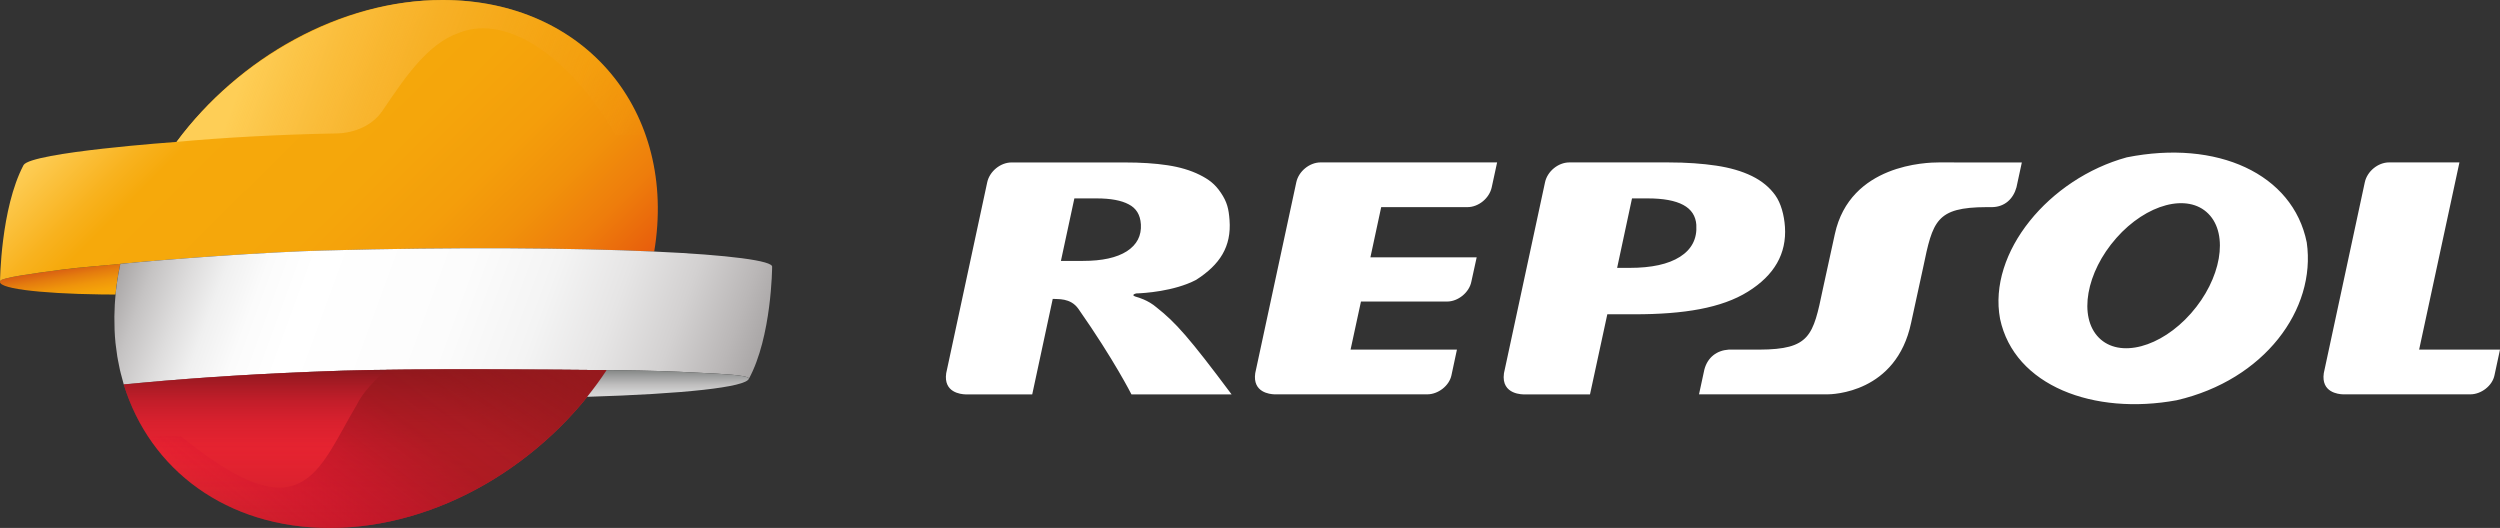
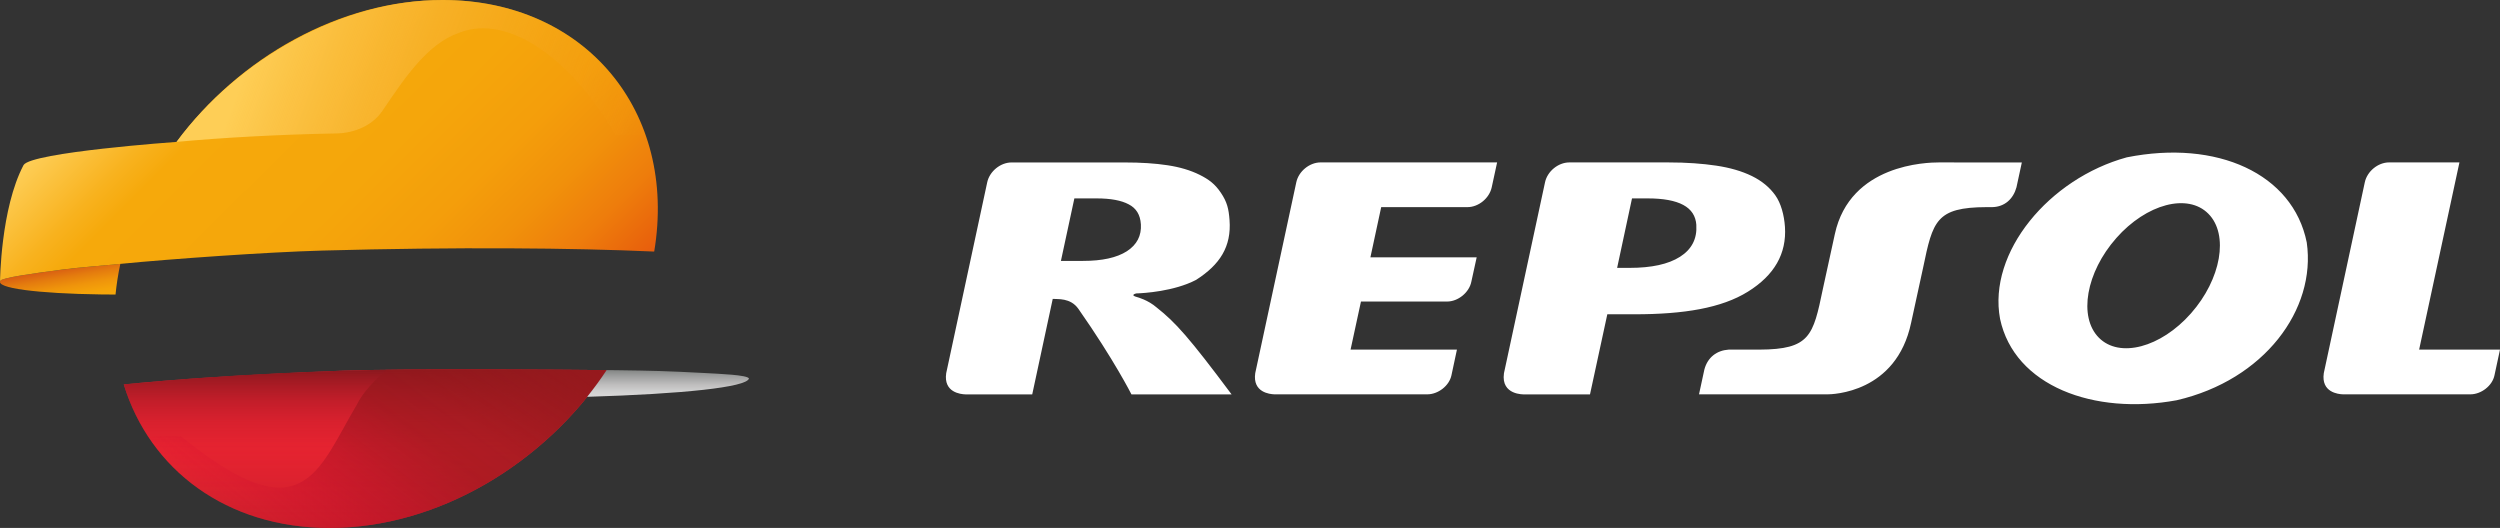
<svg xmlns="http://www.w3.org/2000/svg" width="161" height="34" viewBox="0 0 161 34" fill="none">
  <rect x="0" y="0" width="161" height="34" fill="#333333" stroke="none" />
  <g clip-path="url(#clip0_149_594)">
    <path fill-rule="evenodd" clip-rule="evenodd" d="M136.289 15.331C138.236 13.127 140.891 12.425 142.218 13.765C143.549 15.104 143.045 17.976 141.098 20.182C139.151 22.386 136.496 23.087 135.167 21.748C133.838 20.409 134.342 17.535 136.289 15.333V15.331ZM128.804 20.536C128.005 16.247 131.966 11.502 136.964 10.133C142.775 8.972 147.664 11.186 148.555 15.614C149.173 19.937 145.814 24.472 140.183 25.775C134.854 26.759 129.724 24.859 128.804 20.536ZM109.245 14.492C109.207 13.913 108.927 13.48 108.402 13.198C107.876 12.916 107.114 12.777 106.115 12.777H105.101L104.143 17.251H104.95C106.358 17.251 107.439 17.016 108.19 16.539C108.948 16.057 109.3 15.374 109.243 14.492H109.245ZM98.166 25.398C98.166 25.398 96.649 25.466 96.855 24.035L99.5 11.739C99.65 11.033 100.35 10.46 101.064 10.46H107.45C108.62 10.46 109.643 10.536 110.516 10.666C111.399 10.796 112.167 11.018 112.819 11.335C113.467 11.653 113.97 12.071 114.332 12.581C114.694 13.087 114.899 13.847 114.951 14.607C115.065 16.335 114.268 17.726 112.568 18.782C110.872 19.84 108.44 20.24 105.266 20.24H103.511L102.396 25.398H98.167H98.166ZM73.471 14.433C73.433 13.831 73.171 13.406 72.689 13.16C72.212 12.905 71.526 12.777 70.624 12.777H69.189L68.323 16.802H69.748C70.981 16.802 71.92 16.595 72.57 16.18C73.219 15.759 73.519 15.177 73.473 14.435L73.471 14.433ZM66.475 25.398H62.173C61.875 25.389 60.753 25.278 60.935 24.035L63.577 11.74C63.729 11.034 64.43 10.462 65.143 10.462H72.419C73.475 10.462 74.394 10.52 75.183 10.641C75.979 10.76 76.671 10.967 77.261 11.26C77.843 11.554 78.237 11.837 78.625 12.415C79.028 13.012 79.129 13.454 79.182 14.17C79.311 15.886 78.56 17.045 77.026 18.026C75.606 18.766 73.65 18.884 73.18 18.896C73.18 18.896 72.701 18.999 73.253 19.141C73.253 19.141 73.934 19.317 74.497 19.809C75.702 20.758 76.585 21.743 79.314 25.398H72.865C72.865 25.398 71.758 23.191 69.451 19.894C68.936 19.159 68.107 19.281 67.796 19.248L66.475 25.4V25.398ZM155.792 22.515L158.388 10.459H153.858C153.145 10.459 152.446 11.031 152.294 11.737L149.652 24.031C149.47 25.275 150.592 25.387 150.892 25.395H159.094C159.787 25.395 160.505 24.847 160.644 24.171L161 22.513H155.792V22.515ZM88.254 16.573L88.949 13.339H94.505C95.218 13.339 95.917 12.767 96.068 12.058L96.414 10.459H85.046C84.334 10.459 83.633 11.031 83.482 11.737L80.837 24.031C80.655 25.275 81.778 25.387 82.077 25.395H91.922C92.614 25.395 93.33 24.847 93.473 24.171L93.827 22.513H86.977L87.646 19.419H93.193C93.903 19.419 94.621 18.832 94.755 18.139L95.098 16.572H88.254V16.573ZM130.206 10.464L124.865 10.46C124.106 10.46 119.145 10.562 118.164 15.075L117.388 18.629C116.767 21.627 116.56 22.502 113.307 22.515H111.326C110.564 22.567 109.974 23.007 109.762 23.793L109.416 25.397H117.657C118.006 25.398 122.126 25.314 123.077 20.783L123.851 17.226C124.474 14.229 124.681 13.351 127.934 13.339H128.299C129.106 13.323 129.657 12.806 129.861 12.061L130.206 10.462V10.464Z" fill="white" />
    <path d="M7.44 18.97C7.503 18.328 7.603 17.677 7.744 17.016L7.749 16.993C7.729 16.994 7.711 16.996 7.694 16.999C6.713 17.098 5.164 17.212 4.02 17.36C2.017 17.621 0.194 17.884 0.041 18.064C-0.371 18.549 2.373 18.907 6.559 18.963C6.844 18.965 7.141 18.967 7.44 18.968V18.97Z" fill="url(#paint0_linear_149_594)" />
    <path d="M28.501 0C21.904 0 15.39 3.709 11.37 9.138C11.37 9.138 2.005 9.804 1.517 10.63C0.038 13.436 0.002 18.137 0.002 18.137L0.007 18.123C0.014 18.103 0.027 18.085 0.043 18.065C0.196 17.884 2.019 17.621 4.022 17.359C5.167 17.213 6.717 17.098 7.696 17.001C7.712 16.999 7.729 16.996 7.749 16.994C11.002 16.675 17.203 16.234 20.749 16.137C29.441 15.899 36.934 15.966 42.131 16.201C43.64 7.18 37.686 0 28.501 0Z" fill="url(#paint1_linear_149_594)" />
-     <path d="M39.07 23.836C36.395 23.809 26.506 23.73 22.109 23.87C22.091 23.87 20.068 23.944 20.006 23.946C15.262 24.137 11.243 24.436 7.972 24.755C7.972 24.755 7.971 24.755 7.971 24.757C9.636 30.244 14.588 34 21.228 34C28.226 34 35.136 29.812 39.071 23.836H39.07Z" fill="#E52330" />
-     <path d="M42.139 16.2C36.942 15.965 29.447 15.896 20.755 16.134C17.207 16.231 11.002 16.672 7.75 16.993C7.674 17.351 7.558 17.942 7.469 18.72C7.469 18.735 7.467 18.751 7.465 18.766C7.435 19.033 7.412 19.297 7.396 19.561C7.396 19.575 7.394 19.595 7.392 19.612C7.377 19.87 7.369 20.125 7.366 20.377C7.362 20.536 7.367 20.696 7.372 20.852C7.372 20.985 7.372 21.117 7.379 21.248C7.391 21.528 7.409 21.808 7.437 22.079C7.444 22.158 7.459 22.237 7.467 22.314C7.493 22.526 7.518 22.74 7.553 22.951C7.568 23.037 7.585 23.12 7.599 23.204C7.636 23.407 7.676 23.609 7.72 23.806C7.737 23.887 7.757 23.963 7.777 24.041C7.828 24.247 7.881 24.453 7.941 24.654C7.951 24.688 7.961 24.721 7.971 24.757C11.243 24.436 15.264 24.137 20.011 23.946C20.069 23.945 22.096 23.87 22.111 23.869C26.507 23.732 36.397 23.81 39.073 23.836C39.501 23.839 39.761 23.841 39.761 23.841C42.008 23.874 42.926 23.895 45.267 24.018C46.349 24.074 48.136 24.142 48.232 24.375C48.232 24.384 48.232 24.374 48.232 24.384C48.23 24.39 48.227 24.397 48.224 24.403C49.703 21.689 49.725 17.187 49.725 17.187C49.801 16.797 46.971 16.417 42.137 16.2" fill="url(#paint2_linear_149_594)" />
+     <path d="M39.07 23.836C36.395 23.809 26.506 23.73 22.109 23.87C15.262 24.137 11.243 24.436 7.972 24.755C7.972 24.755 7.971 24.755 7.971 24.757C9.636 30.244 14.588 34 21.228 34C28.226 34 35.136 29.812 39.071 23.836H39.07Z" fill="#E52330" />
    <path d="M39.07 23.836C35.136 29.814 28.224 34 21.226 34C18.069 34 15.295 33.153 13.075 31.672C10.622 30.039 8.842 27.636 7.969 24.757C7.969 24.757 7.971 24.757 7.971 24.755C11.243 24.436 15.26 24.135 20.005 23.946C20.066 23.944 22.089 23.87 22.108 23.87C26.504 23.73 36.395 23.809 39.07 23.836Z" fill="url(#paint3_linear_149_594)" />
    <path d="M39.62 8.685C40.117 8.687 40.98 8.685 41.575 8.685C39.752 3.502 34.914 0 28.501 0C22.088 0 15.389 3.713 11.369 9.138C14.261 8.868 18.038 8.656 21.738 8.592C22.46 8.58 23.849 8.289 24.628 7.139C26.075 5.004 27.501 2.844 29.535 2.125C29.569 2.111 29.604 2.096 29.641 2.083C32.728 0.913 36.804 3.759 39.621 8.685H39.62Z" fill="url(#paint4_linear_149_594)" />
    <path d="M39.07 23.836C38.405 23.829 37.298 23.819 35.939 23.811C32.788 23.793 28.191 23.778 24.915 23.816C24.194 24.402 23.365 25.265 22.989 26.045C20.44 30.322 19.554 34.515 11.673 28.114C11.673 28.114 10.417 28.003 9.565 28.162C10.431 29.468 11.535 30.602 12.836 31.51C12.932 31.572 13.017 31.626 13.081 31.674C13.225 31.77 13.373 31.865 13.524 31.959C15.666 33.261 18.28 34 21.228 34C28.226 34 35.136 29.812 39.071 23.836H39.07Z" fill="url(#paint5_linear_149_594)" />
    <path d="M48.233 24.375C48.137 24.142 46.349 24.076 45.267 24.017C42.926 23.893 42.009 23.873 39.761 23.841C39.761 23.841 39.497 23.837 39.066 23.834C39.066 23.834 39.063 23.834 39.06 23.834H39.068C38.679 24.424 38.259 24.999 37.814 25.555H37.815C43.993 25.369 48.061 24.939 48.232 24.382C48.232 24.372 48.232 24.382 48.232 24.373L48.233 24.375Z" fill="url(#paint6_linear_149_594)" />
  </g>
  <defs>
    <linearGradient id="paint0_linear_149_594" x1="3.826" y1="17.305" x2="4.215" y2="19.534" gradientUnits="userSpaceOnUse">
      <stop stop-color="#D85D13" />
      <stop offset="0.26" stop-color="#E47B0E" />
      <stop offset="0.54" stop-color="#EF940B" />
      <stop offset="0.79" stop-color="#F5A309" />
      <stop offset="1" stop-color="#F8A909" />
    </linearGradient>
    <linearGradient id="paint1_linear_149_594" x1="10.201" y1="1.999" x2="33.152" y2="25.116" gradientUnits="userSpaceOnUse">
      <stop stop-color="#FECE56" />
      <stop offset="0.02" stop-color="#FDCA4F" />
      <stop offset="0.14" stop-color="#F8B21E" />
      <stop offset="0.2" stop-color="#F6A90B" />
      <stop offset="0.49" stop-color="#F5A60B" />
      <stop offset="0.65" stop-color="#F49E0B" />
      <stop offset="0.77" stop-color="#F1910B" />
      <stop offset="0.88" stop-color="#EE7D0C" />
      <stop offset="0.97" stop-color="#E9650C" />
      <stop offset="1" stop-color="#E85D0D" />
    </linearGradient>
    <linearGradient id="paint2_linear_149_594" x1="8.948" y1="13.721" x2="47.102" y2="27.709" gradientUnits="userSpaceOnUse">
      <stop stop-color="#A9A6A6" />
      <stop offset="0.05" stop-color="#C5C3C3" />
      <stop offset="0.11" stop-color="#DEDDDD" />
      <stop offset="0.16" stop-color="#F0F0F0" />
      <stop offset="0.22" stop-color="#FBFBFB" />
      <stop offset="0.29" stop-color="white" />
      <stop offset="0.52" stop-color="#FCFCFC" />
      <stop offset="0.65" stop-color="#F4F4F4" />
      <stop offset="0.76" stop-color="#E6E5E5" />
      <stop offset="0.86" stop-color="#D3D1D1" />
      <stop offset="0.95" stop-color="#BAB7B7" />
      <stop offset="1" stop-color="#A9A6A6" />
    </linearGradient>
    <linearGradient id="paint3_linear_149_594" x1="23.519" y1="34" x2="23.519" y2="23.79" gradientUnits="userSpaceOnUse">
      <stop stop-color="#8A181E" stop-opacity="0.3" />
      <stop offset="0.5" stop-color="#B31829" stop-opacity="0" />
      <stop offset="0.56" stop-color="#B01828" stop-opacity="0.06" />
      <stop offset="0.67" stop-color="#A91826" stop-opacity="0.22" />
      <stop offset="0.8" stop-color="#9E1823" stop-opacity="0.49" />
      <stop offset="0.95" stop-color="#8F181F" stop-opacity="0.86" />
      <stop offset="1" stop-color="#8A181E" />
    </linearGradient>
    <linearGradient id="paint4_linear_149_594" x1="14.016" y1="1.92" x2="40.497" y2="11.628" gradientUnits="userSpaceOnUse">
      <stop offset="0.09" stop-color="#FECE56" />
      <stop offset="0.69" stop-color="#F5A825" stop-opacity="0.36" />
      <stop offset="1" stop-color="#F2960D" stop-opacity="0.05" />
    </linearGradient>
    <linearGradient id="paint5_linear_149_594" x1="17.507" y1="35.012" x2="30.604" y2="17.504" gradientUnits="userSpaceOnUse">
      <stop offset="0.01" stop-color="#E30334" stop-opacity="0" />
      <stop offset="0.13" stop-color="#C9092C" stop-opacity="0.22" />
      <stop offset="0.26" stop-color="#B20F25" stop-opacity="0.43" />
      <stop offset="0.4" stop-color="#A01420" stop-opacity="0.58" />
      <stop offset="0.52" stop-color="#96171D" stop-opacity="0.67" />
      <stop offset="0.64" stop-color="#93181C" stop-opacity="0.7" />
      <stop offset="1" stop-color="#96191D" />
    </linearGradient>
    <linearGradient id="paint6_linear_149_594" x1="43.025" y1="25.556" x2="43.025" y2="23.834" gradientUnits="userSpaceOnUse">
      <stop stop-color="#D9D8D8" />
      <stop offset="0.19" stop-color="#D1D1D1" />
      <stop offset="0.46" stop-color="#BEBDBD" />
      <stop offset="0.78" stop-color="#9D9E9E" />
      <stop offset="1" stop-color="#848685" />
    </linearGradient>
    <clipPath id="clip0_149_594">
      <rect width="161" height="34" fill="white" />
    </clipPath>
  </defs>
</svg>